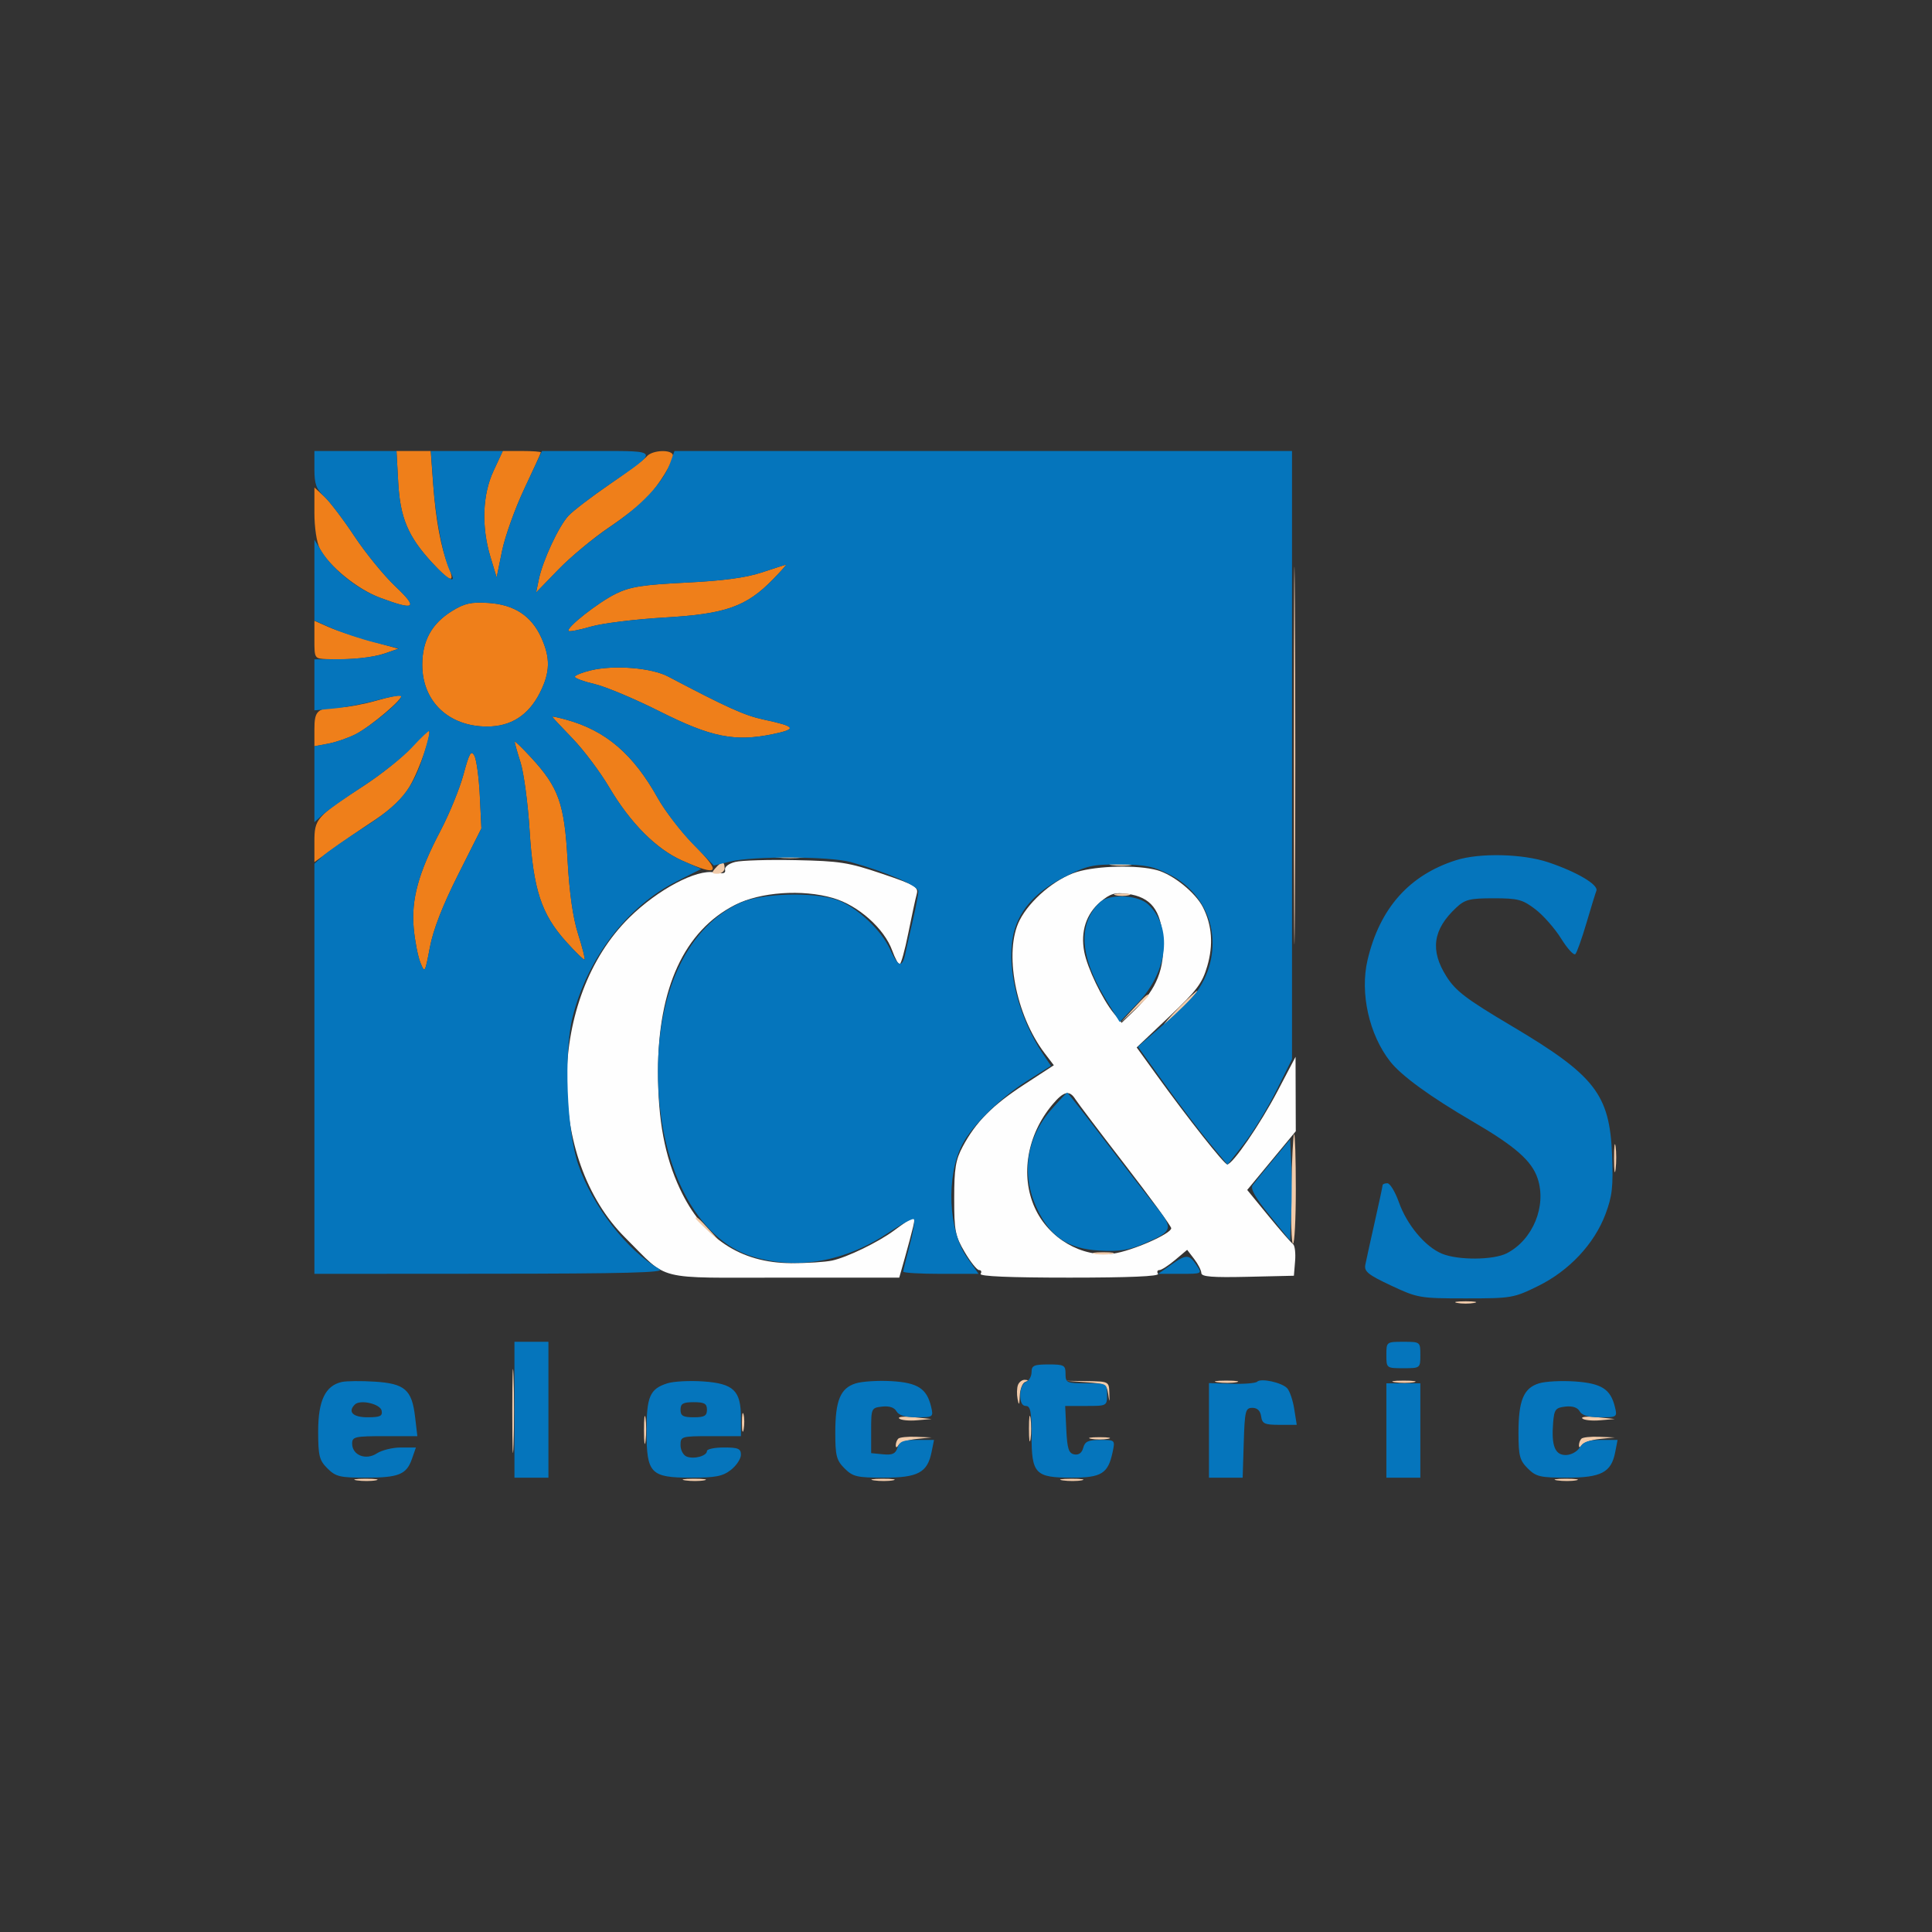
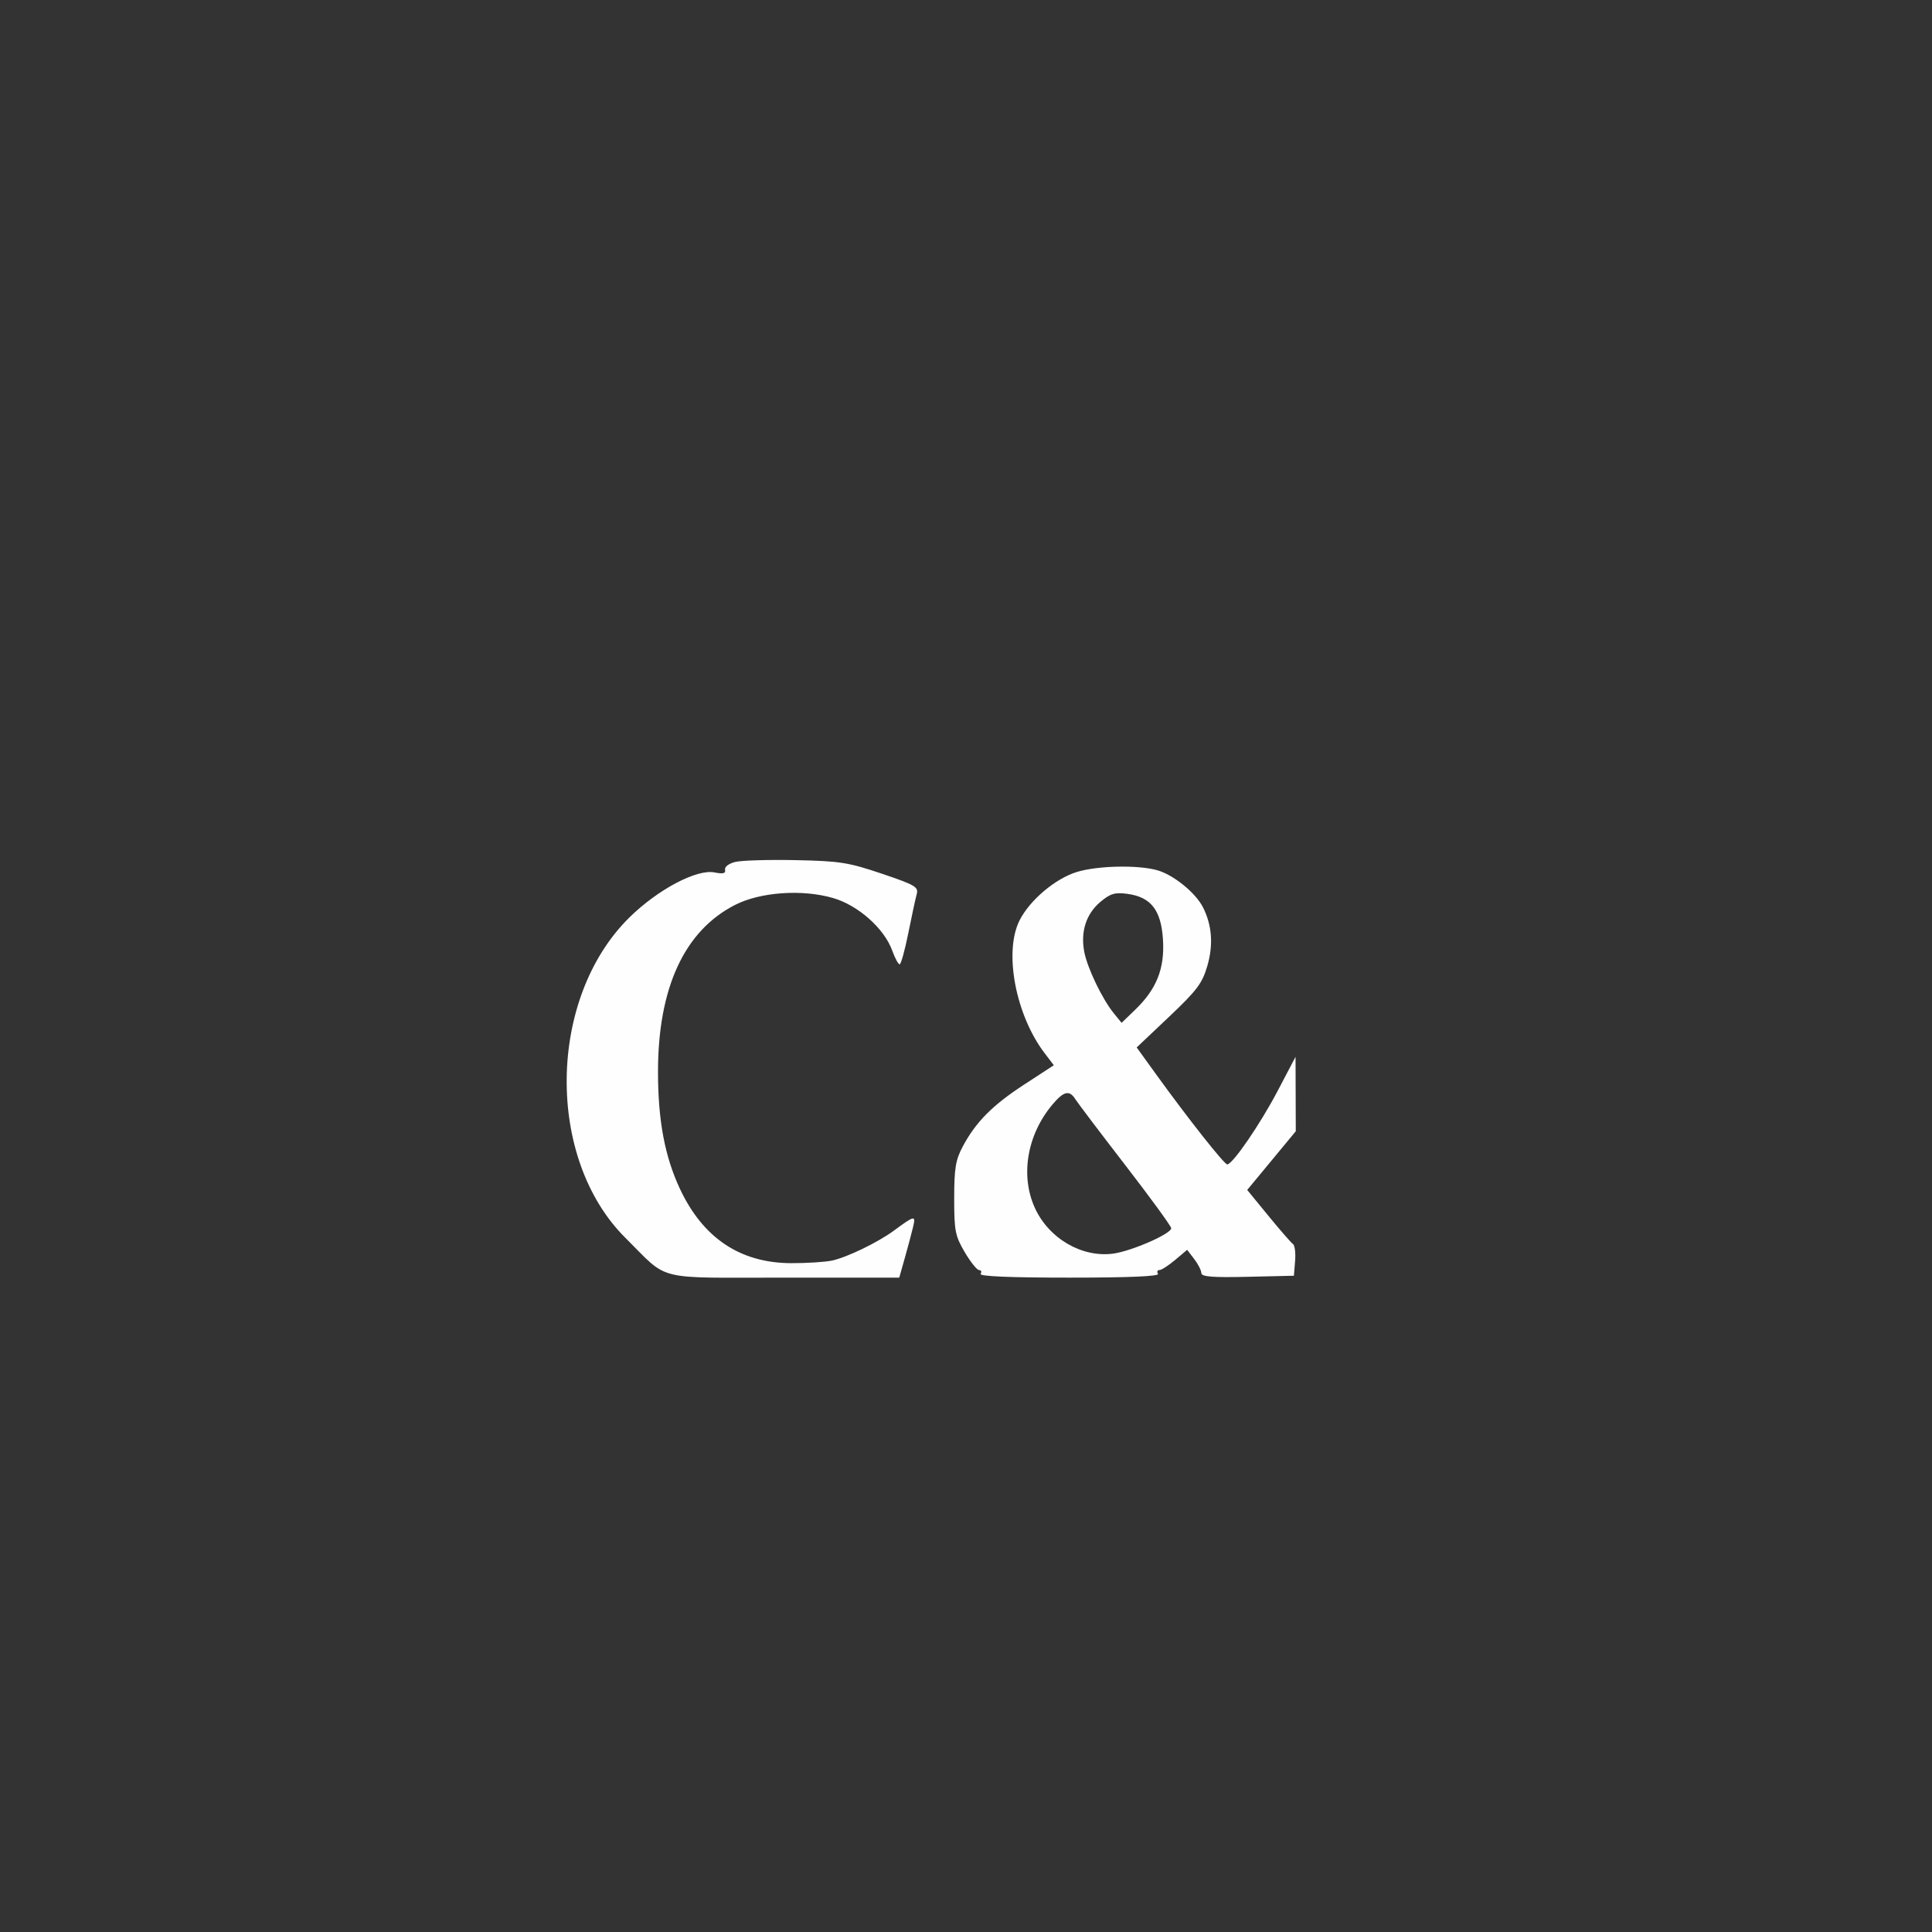
<svg xmlns="http://www.w3.org/2000/svg" width="1080" height="1080" viewBox="0 0 1080 1080" xml:space="preserve">
  <rect x="0" y="0" width="1080" height="1080" fill="#333333" stroke="none" />
  <desc>Created with Fabric.js 5.2.4</desc>
  <defs />
  <rect x="0" y="0" width="100%" height="100%" fill="transparent" />
  <g transform="matrix(1 0 0 1 540 540)" id="f83ba9ce-9555-416c-8268-22bc0529cd98" />
  <g transform="matrix(1 0 0 1 540 540)" id="65d73384-902f-4561-a3a3-5d4384d33bb5">
    <rect style="stroke: none; stroke-width: 1; stroke-dasharray: none; stroke-linecap: butt; stroke-dashoffset: 0; stroke-linejoin: miter; stroke-miterlimit: 4; fill: rgb(255,255,255); fill-rule: nonzero; opacity: 1; visibility: hidden;" x="-540" y="-540" rx="0" ry="0" width="1080" height="1080" />
  </g>
  <g transform="matrix(2.11 0 0 2.11 540 540)">
    <g style="">
      <g transform="matrix(1 0 0 1 -9.21 27.25)">
        <path style="stroke: none; stroke-width: 1; stroke-dasharray: none; stroke-linecap: butt; stroke-dashoffset: 0; stroke-linejoin: miter; stroke-miterlimit: 4; fill: rgb(254,254,254); fill-rule: evenodd; opacity: 1;" transform=" translate(-241.42, -194.69)" d="M 189.5 139.869 C 187.772 140.296 186.625 141.175 186.795 141.94 C 187.012 142.92 186.278 143.106 183.993 142.649 C 179.293 141.709 168.972 147.174 161.448 154.588 C 139.745 175.973 139.219 218.423 160.397 239.466 C 172.117 251.113 167.672 250 202.48 250 L 232.944 250 L 234.43 244.75 C 235.247 241.863 236.225 238.195 236.604 236.601 C 237.361 233.409 237.073 233.464 231.5 237.567 C 227.298 240.661 219.124 244.619 215.167 245.474 C 213.334 245.871 208.434 246.182 204.277 246.166 C 190.806 246.113 180.941 239.51 174.834 226.46 C 170.825 217.893 169.035 208.341 169.032 195.5 C 169.027 173.253 176.008 158.117 189.437 151.259 C 196.14 147.835 207.236 147.054 215.411 149.431 C 222.079 151.37 228.961 157.484 231.085 163.357 C 231.809 165.361 232.691 167 233.045 167 C 233.398 167 234.431 163.287 235.34 158.75 C 236.249 154.213 237.253 149.556 237.573 148.402 C 238.096 146.514 237.168 145.97 228.327 142.981 C 219.489 139.993 217.192 139.632 205.5 139.392 C 198.35 139.246 191.15 139.461 189.5 139.869 M 279.969 142.536 C 274.295 144.285 267.572 149.958 264.85 155.294 C 260.591 163.642 263.75 180.428 271.489 190.574 L 273.898 193.733 L 266.101 198.812 C 257.616 204.339 253.249 208.739 249.759 215.278 C 247.876 218.805 247.505 221.063 247.503 229 C 247.5 237.6 247.764 238.95 250.292 243.25 C 251.828 245.863 253.542 248 254.101 248 C 254.66 248 254.84 248.45 254.5 249 C 254.095 249.656 262.176 250 278 250 C 293.824 250 301.905 249.656 301.5 249 C 301.16 248.45 301.324 248 301.864 248 C 302.405 248 304.28 246.794 306.033 245.319 L 309.219 242.638 L 311.087 245.069 C 312.115 246.406 312.966 248.076 312.978 248.781 C 312.995 249.766 315.822 249.997 325.25 249.781 L 337.5 249.5 L 337.819 245.602 C 337.995 243.458 337.741 241.433 337.255 241.102 C 336.77 240.771 333.843 237.411 330.752 233.635 L 325.132 226.771 L 331.566 218.994 L 338 211.217 L 337.968 201.358 L 337.937 191.5 L 333.214 200.5 C 328.559 209.371 321.269 220 319.841 220 C 319.047 220 309.462 207.87 301.079 196.258 L 295.851 189.015 L 304.431 180.894 C 311.802 173.916 313.228 172.022 314.56 167.44 C 316.194 161.822 315.812 156.635 313.417 151.898 C 311.462 148.031 305.563 143.25 301.277 142.06 C 296.079 140.616 285.424 140.854 279.969 142.536 M 286.23 150.46 C 282.472 153.622 280.952 158.301 281.949 163.633 C 282.759 167.958 286.73 176.219 289.821 180.01 L 291.852 182.5 L 295.437 179.043 C 301.14 173.544 303.302 168.086 302.814 160.424 C 302.317 152.607 299.624 149.162 293.354 148.321 C 290.081 147.882 288.858 148.249 286.23 150.46 M 273.541 204.134 C 266.816 212.125 264.97 222.935 268.865 231.509 C 272.556 239.633 281.364 244.77 289.655 243.634 C 294.542 242.964 305 238.385 305 236.915 C 305 236.398 299.535 228.893 292.856 220.237 C 286.177 211.582 280.219 203.713 279.616 202.75 C 278.038 200.233 276.535 200.575 273.541 204.134" stroke-linecap="round" />
      </g>
      <g transform="matrix(1 0 0 1 -109.65 -67.77)">
-         <path style="stroke: none; stroke-width: 1; stroke-dasharray: none; stroke-linecap: butt; stroke-dashoffset: 0; stroke-linejoin: miter; stroke-miterlimit: 4; fill: rgb(239,127,26); fill-rule: evenodd; opacity: 1;" transform=" translate(-140.98, -99.67)" d="M 100.202 39.25 C 100.722 48.728 102.799 53.657 109.198 60.599 C 114.018 65.829 115.381 66.187 113.576 61.75 C 111.55 56.768 110.168 49.379 109.462 39.75 L 108.82 31 L 104.285 31 L 99.749 31 L 100.202 39.25 M 125.464 36.25 C 122.515 42.584 122.21 51.022 124.64 59.068 L 126.281 64.5 L 127.709 57.5 C 128.495 53.65 131.132 46.277 133.569 41.116 C 136.006 35.955 138 31.567 138 31.366 C 138 31.165 135.729 31 132.954 31 L 127.908 31 L 125.464 36.25 M 166.049 32.441 C 165.391 33.234 160.948 36.563 156.176 39.839 C 151.404 43.116 146.514 46.856 145.308 48.151 C 142.728 50.922 138.488 60.023 137.458 65 L 136.734 68.5 L 142.617 62.427 C 145.853 59.087 151.875 54.073 156 51.286 C 160.125 48.498 164.692 44.931 166.148 43.358 C 169.327 39.927 172.991 33.983 172.996 32.25 C 173.001 30.515 167.523 30.665 166.049 32.441 M 78 47.375 C 78 51.235 78.606 55.272 79.423 56.852 C 81.806 61.46 89.342 67.61 95.369 69.865 C 104.737 73.37 105.628 72.707 99.43 66.846 C 96.433 64.011 91.567 58.049 88.618 53.596 C 85.668 49.143 82.072 44.409 80.627 43.076 L 78 40.651 L 78 47.375 M 196.5 63.187 C 192.332 64.567 186.226 65.385 176.5 65.865 C 164.994 66.433 161.685 66.952 157.924 68.783 C 153.23 71.068 144.557 77.89 145.345 78.678 C 145.587 78.92 148.26 78.399 151.285 77.519 C 154.31 76.64 163.101 75.557 170.821 75.113 C 186.915 74.186 192.42 72.251 199.453 65.049 C 201.627 62.822 203.202 61.045 202.953 61.1 C 202.704 61.155 199.8 62.094 196.5 63.187 M 114.5 73.367 C 109.105 76.693 106.581 81.235 106.576 87.627 C 106.568 97.336 113.559 104 123.753 104 C 130.086 104 134.718 101.031 137.75 95.03 C 140.472 89.643 140.561 85.833 138.095 80.401 C 135.485 74.654 130.928 71.682 124.065 71.251 C 119.511 70.965 117.773 71.35 114.5 73.367 M 78 80.987 C 78 85.949 78.033 86.001 81.25 86.134 C 87.354 86.387 93.286 85.796 96.77 84.59 L 100.251 83.385 L 92.875 81.335 C 88.819 80.208 83.813 78.54 81.75 77.629 L 78 75.973 L 78 80.987 M 151.25 89.107 C 148.912 89.663 147 90.435 147 90.822 C 147 91.21 149.363 92.076 152.25 92.746 C 155.137 93.417 162.9 96.681 169.5 99.999 C 183.102 106.838 189.388 108.099 199.452 106.01 C 206.026 104.645 205.591 103.98 196.909 102.124 C 192.001 101.074 187.291 98.947 171.724 90.753 C 167.297 88.423 157.455 87.631 151.25 89.107 M 94.5 97.108 C 91.2 98.061 86.849 98.876 84.832 98.92 C 78.785 99.052 78 99.719 78 104.718 L 78 109.223 L 81.703 108.528 C 83.74 108.146 87.004 107.019 88.955 106.023 C 92.863 104.029 101.794 96.441 101 95.788 C 100.725 95.562 97.8 96.156 94.5 97.108 M 141 101.381 C 141 101.502 143.408 104.087 146.352 107.126 C 149.295 110.165 153.678 115.993 156.09 120.076 C 161.722 129.608 168.588 136.486 175.542 139.561 C 185.143 143.807 185.945 142.833 178.794 135.611 C 175.314 132.097 170.9 126.41 168.984 122.974 C 162.476 111.304 155.212 105.074 144.75 102.194 C 142.688 101.626 141 101.26 141 101.381 M 103.567 109.651 C 101.404 112.106 95.779 116.626 91.067 119.697 C 78.411 127.943 78 128.413 78 134.637 L 78 139.925 L 82.75 136.485 C 85.362 134.593 90.416 131.123 93.98 128.773 C 98.217 125.979 101.396 122.942 103.162 120 C 105.916 115.413 109.459 104.923 108.196 105.094 C 107.813 105.146 105.73 107.197 103.567 109.651 M 131.051 108 C 131.035 108.275 131.736 110.75 132.61 113.5 C 133.484 116.25 134.564 124.35 135.012 131.5 C 135.995 147.224 138.114 153.686 144.681 160.991 C 147.197 163.789 149.405 165.929 149.587 165.746 C 149.77 165.564 148.993 162.508 147.861 158.957 C 146.494 154.67 145.558 148.106 145.076 139.427 C 144.242 124.42 142.733 120.159 135.449 112.246 C 133.046 109.636 131.066 107.725 131.051 108 M 117.501 116.676 C 116.491 120.429 113.746 127.149 111.402 131.608 C 105.564 142.71 103.605 149.863 104.315 157.474 C 104.628 160.824 105.42 164.9 106.076 166.533 C 107.241 169.434 107.297 169.343 108.592 162.5 C 109.481 157.805 111.947 151.464 116.08 143.243 L 122.244 130.986 L 121.82 122.243 C 121.586 117.434 120.932 112.679 120.366 111.676 C 119.514 110.165 119.021 111.026 117.501 116.676" stroke-linecap="round" />
-       </g>
+         </g>
      <g transform="matrix(1 0 0 1 5.1 15.34)">
-         <path style="stroke: none; stroke-width: 1; stroke-dasharray: none; stroke-linecap: butt; stroke-dashoffset: 0; stroke-linejoin: miter; stroke-miterlimit: 4; fill: rgb(241,203,170); fill-rule: evenodd; opacity: 1;" transform=" translate(-255.72, -182.78)" d="M 337.477 111.5 C 337.477 156.05 337.599 174.421 337.75 152.325 C 337.9 130.228 337.9 93.778 337.75 71.325 C 337.6 48.871 337.477 66.95 337.477 111.5 M 200.75 138.723 C 202.537 138.945 205.463 138.945 207.25 138.723 C 209.037 138.502 207.575 138.32 204 138.32 C 200.425 138.32 198.963 138.502 200.75 138.723 M 184.211 141.538 C 183.133 142.759 183.23 143 184.794 143 C 185.824 143 186.667 142.325 186.667 141.5 C 186.667 139.632 185.88 139.645 184.211 141.538 M 289.264 140.718 C 290.784 140.947 293.034 140.941 294.264 140.704 C 295.494 140.467 294.25 140.279 291.5 140.286 C 288.75 140.294 287.744 140.488 289.264 140.718 M 290.25 148.689 C 291.212 148.941 292.788 148.941 293.75 148.689 C 294.712 148.438 293.925 148.232 292 148.232 C 290.075 148.232 289.288 148.438 290.25 148.689 M 307 178.5 C 304.571 180.975 302.809 183 303.084 183 C 303.359 183 305.571 180.975 308 178.5 C 310.429 176.025 312.191 174 311.916 174 C 311.641 174 309.429 176.025 307 178.5 M 294.946 178.75 L 291.5 182.5 L 295.25 179.054 C 297.313 177.158 299 175.471 299 175.304 C 299 174.54 298.154 175.26 294.946 178.75 M 336.801 226.502 C 336.636 234.477 336.837 241.002 337.25 241.002 C 337.663 241.001 338 234.475 338 226.5 C 338 218.525 337.798 212 337.551 212 C 337.305 212 336.967 218.526 336.801 226.502 M 422.31 218.5 C 422.315 221.8 422.502 223.029 422.725 221.232 C 422.947 219.435 422.943 216.735 422.715 215.232 C 422.486 213.729 422.304 215.2 422.31 218.5 M 179 234.313 C 179 234.485 180.463 235.948 182.25 237.563 L 185.5 240.5 L 182.563 237.25 C 179.825 234.221 179 233.54 179 234.313 M 284.75 243.706 C 285.988 243.944 288.012 243.944 289.25 243.706 C 290.488 243.467 289.475 243.272 287 243.272 C 284.525 243.272 283.512 243.467 284.75 243.706 M 380.75 256.706 C 381.988 256.944 384.012 256.944 385.25 256.706 C 386.488 256.467 385.475 256.272 383 256.272 C 380.525 256.272 379.512 256.467 380.75 256.706 M 130.413 285.5 C 130.414 295.4 130.564 299.315 130.746 294.199 C 130.928 289.084 130.927 280.984 130.744 276.199 C 130.561 271.415 130.412 275.6 130.413 285.5 M 264.39 278.427 C 264.088 279.212 264.041 280.9 264.285 282.177 C 264.631 283.992 264.757 283.808 264.864 281.333 C 264.939 279.592 265.563 277.94 266.25 277.662 C 267.229 277.267 267.222 277.141 266.219 277.079 C 265.514 277.036 264.691 277.642 264.39 278.427 M 282.435 277.716 C 287.469 278.067 287.911 278.3 288.283 280.798 C 288.65 283.257 288.678 283.23 288.593 280.5 C 288.501 277.535 288.433 277.499 282.745 277.418 L 276.99 277.336 L 282.435 277.716 M 317.264 277.718 C 318.784 277.947 321.034 277.941 322.264 277.704 C 323.494 277.467 322.25 277.279 319.5 277.286 C 316.75 277.294 315.744 277.488 317.264 277.718 M 364.264 277.718 C 365.784 277.947 368.034 277.941 369.264 277.704 C 370.494 277.467 369.25 277.279 366.5 277.286 C 363.75 277.294 362.744 277.488 364.264 277.718 M 165.31 290.5 C 165.315 293.8 165.502 295.029 165.725 293.232 C 165.947 291.435 165.943 288.735 165.715 287.232 C 165.486 285.729 165.304 287.2 165.31 290.5 M 191.252 288.5 C 191.263 290.7 191.468 291.482 191.707 290.238 C 191.946 288.994 191.937 287.194 191.687 286.238 C 191.437 285.282 191.241 286.3 191.252 288.5 M 267.3 290 C 267.3 293.025 267.487 294.262 267.716 292.75 C 267.945 291.238 267.945 288.762 267.716 287.25 C 267.487 285.738 267.3 286.975 267.3 290 M 232.915 287.315 C 233.367 287.767 235.483 287.984 237.618 287.797 L 241.5 287.458 L 236.796 286.975 C 234.21 286.71 232.463 286.863 232.915 287.315 M 413.915 287.315 C 414.367 287.767 416.483 287.984 418.618 287.797 L 422.5 287.458 L 417.796 286.975 C 415.21 286.71 413.463 286.863 413.915 287.315 M 232.667 292.667 C 232.3 293.033 232.007 293.821 232.015 294.417 C 232.025 295.115 232.296 295.082 232.778 294.324 C 233.19 293.678 235.32 292.966 237.513 292.743 L 241.5 292.336 L 237.417 292.168 C 235.171 292.076 233.033 292.3 232.667 292.667 M 283.75 292.706 C 284.988 292.944 287.012 292.944 288.25 292.706 C 289.488 292.467 288.475 292.272 286 292.272 C 283.525 292.272 282.512 292.467 283.75 292.706 M 413.667 292.667 C 413.3 293.033 413.007 293.821 413.015 294.417 C 413.025 295.115 413.296 295.082 413.778 294.324 C 414.19 293.678 416.32 292.966 418.513 292.743 L 422.5 292.336 L 418.417 292.168 C 416.171 292.076 414.033 292.3 413.667 292.667 M 89.264 303.718 C 90.784 303.947 93.034 303.941 94.264 303.704 C 95.494 303.467 94.25 303.279 91.5 303.286 C 88.75 303.294 87.744 303.488 89.264 303.718 M 176.264 303.718 C 177.784 303.947 180.034 303.941 181.264 303.704 C 182.494 303.467 181.25 303.279 178.5 303.286 C 175.75 303.294 174.744 303.488 176.264 303.718 M 226.264 303.718 C 227.784 303.947 230.034 303.941 231.264 303.704 C 232.494 303.467 231.25 303.279 228.5 303.286 C 225.75 303.294 224.744 303.488 226.264 303.718 M 276.264 303.718 C 277.784 303.947 280.034 303.941 281.264 303.704 C 282.494 303.467 281.25 303.279 278.5 303.286 C 275.75 303.294 274.744 303.488 276.264 303.718 M 407.264 303.718 C 408.784 303.947 411.034 303.941 412.264 303.704 C 413.494 303.467 412.25 303.279 409.5 303.286 C 406.75 303.294 405.744 303.488 407.264 303.718" stroke-linecap="round" />
-       </g>
+         </g>
      <g transform="matrix(1 0 0 1 0 -0.44)">
-         <path style="stroke: none; stroke-width: 1; stroke-dasharray: none; stroke-linecap: butt; stroke-dashoffset: 0; stroke-linejoin: miter; stroke-miterlimit: 4; fill: rgb(5,117,188); fill-rule: evenodd; opacity: 1;" transform=" translate(-250.63, -167)" d="M 78 35.826 C 78 39.754 78.489 41.102 80.627 43.076 C 82.072 44.409 85.668 49.143 88.618 53.596 C 91.567 58.049 96.433 64.011 99.43 66.846 C 105.622 72.701 104.736 73.37 95.407 69.879 C 89.385 67.626 82.872 62.445 79.844 57.5 L 78.007 54.5 L 78.004 65.203 L 78 75.906 L 82.736 78.001 C 85.34 79.153 90.376 80.826 93.927 81.718 L 100.383 83.339 L 96.441 84.723 C 94.274 85.483 89.237 86.126 85.25 86.151 L 78 86.196 L 78 92.951 L 78 99.706 L 83.25 99.211 C 86.138 98.938 91.313 97.94 94.75 96.992 C 98.188 96.044 101 95.623 101 96.056 C 101 97.281 92.903 103.967 88.953 106.004 C 87.003 107.01 83.74 108.146 81.703 108.528 L 78 109.223 L 78 119.286 L 78 129.349 L 80.25 127.314 C 81.487 126.194 86.358 122.765 91.074 119.692 C 95.79 116.619 101.568 112.023 103.915 109.477 C 106.261 106.931 108.319 104.995 108.488 105.174 C 108.657 105.353 107.98 108.119 106.984 111.32 C 104.129 120.494 100.874 124.486 91.199 130.677 C 86.415 133.738 81.487 137.167 80.25 138.296 L 78 140.349 L 78 194.674 L 78 249 L 124.75 248.97 C 160.178 248.947 171.016 248.664 169.5 247.803 C 160.888 242.909 151.644 231.018 147.886 220 C 144.837 211.059 144.05 190.302 146.407 180.953 C 150.345 165.331 160.855 151.635 173.997 145.001 L 180.47 141.734 L 175.251 139.431 C 168.58 136.486 161.651 129.487 156.09 120.076 C 153.678 115.993 149.295 110.165 146.352 107.126 C 143.408 104.087 141 101.502 141 101.381 C 141 101.26 142.688 101.626 144.75 102.194 C 155.192 105.069 162.48 111.308 168.943 122.905 C 170.837 126.303 174.963 131.725 178.113 134.954 L 183.839 140.824 L 188.169 139.759 C 194.115 138.297 214.506 138.376 220 139.883 C 229.265 142.424 238 146.184 238 147.632 C 238 148.433 237.35 151.881 236.556 155.294 C 235.762 158.708 234.854 162.738 234.537 164.25 C 233.743 168.048 232.617 167.695 230.49 162.978 C 228.191 157.88 221.491 151.663 216.416 149.919 C 210.092 147.745 196.392 148.166 190.804 150.706 C 177.215 156.881 169.061 173.52 169.017 195.162 C 168.967 220.173 179.097 239.982 194.238 244.478 C 206.098 248 218.619 245.759 230.168 238.047 C 233.536 235.798 236.541 234.207 236.846 234.512 C 237.151 234.817 236.635 237.938 235.7 241.448 C 234.765 244.957 234 248.092 234 248.414 C 234 248.736 238.491 249 243.979 249 L 253.959 249 L 250.918 244.687 C 245.932 237.612 245.311 223.1 249.638 214.733 C 252.197 209.784 259.794 202.309 266.693 197.953 L 273.126 193.889 L 270.991 190.695 C 264.674 181.244 261.427 168.599 263.046 159.747 C 264.242 153.205 268.721 147.941 276.441 144 C 282.649 140.831 284.065 140.504 291.399 140.547 C 298.203 140.587 300.34 141.03 304.745 143.312 C 316.252 149.273 319.445 163.345 311.771 174.28 C 310.698 175.81 306.75 179.704 302.997 182.933 L 296.174 188.806 L 303.237 198.653 C 307.122 204.069 312.463 211.104 315.107 214.286 L 319.914 220.072 L 324.245 214.554 C 326.627 211.519 330.472 205.23 332.788 200.578 L 337 192.121 L 337 111.56 L 337 31 L 255.201 31 L 173.402 31 L 172.202 34.319 C 170.345 39.452 164.494 45.608 156.127 51.229 C 151.932 54.048 145.853 59.087 142.617 62.427 L 136.734 68.5 L 137.458 65 C 138.488 60.023 142.728 50.922 145.308 48.151 C 146.514 46.856 151.404 43.116 156.176 39.839 C 169.498 30.693 169.616 31 152.773 31 L 138.302 31 L 133.724 40.75 C 131.207 46.112 128.502 53.65 127.714 57.5 L 126.281 64.5 L 124.64 59.068 C 122.21 51.022 122.515 42.584 125.464 36.25 L 127.908 31 L 118.379 31 L 108.85 31 L 109.52 40.25 C 110.179 49.356 112.26 59.75 114.121 63.227 C 115.838 66.433 113.355 65.108 109.198 60.599 C 102.799 53.657 100.722 48.728 100.202 39.25 L 99.749 31 L 88.875 31 L 78 31 L 78 35.826 M 196.5 63.187 C 192.332 64.567 186.226 65.385 176.5 65.865 C 164.994 66.433 161.685 66.952 157.924 68.783 C 153.23 71.068 144.557 77.89 145.345 78.678 C 145.587 78.92 148.26 78.399 151.285 77.519 C 154.31 76.64 163.101 75.557 170.821 75.113 C 186.915 74.186 192.42 72.251 199.453 65.049 C 201.627 62.822 203.202 61.045 202.953 61.1 C 202.704 61.155 199.8 62.094 196.5 63.187 M 114.5 73.367 C 109.105 76.693 106.581 81.235 106.576 87.627 C 106.568 97.336 113.559 104 123.753 104 C 130.086 104 134.718 101.031 137.75 95.03 C 140.472 89.643 140.561 85.833 138.095 80.401 C 135.485 74.654 130.928 71.682 124.065 71.251 C 119.511 70.965 117.773 71.35 114.5 73.367 M 151.25 89.107 C 148.912 89.663 147 90.435 147 90.822 C 147 91.21 149.363 92.076 152.25 92.746 C 155.137 93.417 162.9 96.681 169.5 99.999 C 183.102 106.838 189.388 108.099 199.452 106.01 C 206.026 104.645 205.591 103.98 196.909 102.124 C 192.001 101.074 187.291 98.947 171.724 90.753 C 167.297 88.423 157.455 87.631 151.25 89.107 M 131.051 108 C 131.035 108.275 131.736 110.75 132.61 113.5 C 133.484 116.25 134.564 124.35 135.012 131.5 C 135.995 147.224 138.114 153.686 144.681 160.991 C 147.197 163.789 149.405 165.929 149.587 165.746 C 149.77 165.564 148.993 162.508 147.861 158.957 C 146.494 154.67 145.558 148.106 145.076 139.427 C 144.242 124.42 142.733 120.159 135.449 112.246 C 133.046 109.636 131.066 107.725 131.051 108 M 117.501 116.676 C 116.491 120.429 113.746 127.149 111.402 131.608 C 105.564 142.71 103.605 149.863 104.315 157.474 C 104.628 160.824 105.42 164.9 106.076 166.533 C 107.241 169.434 107.297 169.343 108.592 162.5 C 109.481 157.805 111.947 151.464 116.08 143.243 L 122.244 130.986 L 121.82 122.243 C 121.586 117.434 120.932 112.679 120.366 111.676 C 119.514 110.165 119.021 111.026 117.501 116.676 M 380.5 139.399 C 368.067 143.331 360.245 152.135 357.018 165.828 C 354.954 174.591 357.416 185.629 363.028 192.762 C 365.994 196.533 373.646 202.095 384.855 208.629 C 396.141 215.207 400.536 219.065 402.083 223.753 C 404.491 231.049 400.812 239.978 393.931 243.536 C 390.381 245.372 380.973 245.433 376.702 243.649 C 372.264 241.794 367.449 236.033 365.314 230.02 C 364.333 227.259 362.961 225 362.265 225 C 361.569 225 361 225.23 361 225.511 C 361 225.791 360.062 230.179 358.915 235.261 C 357.768 240.342 356.646 245.447 356.422 246.605 C 356.079 248.371 357.18 249.257 363.257 252.105 C 370.284 255.399 370.874 255.5 383.021 255.5 C 395.15 255.5 395.751 255.397 402.206 252.219 C 410.424 248.174 417.071 241.085 420.039 233.202 C 421.847 228.398 422.123 225.925 421.792 217.5 C 421.159 201.423 417.279 196.442 395.167 183.316 C 383.113 176.161 380.37 174.077 377.917 170.208 C 373.531 163.291 374.309 157.771 380.486 152 C 382.83 149.809 384.058 149.5 390.408 149.5 C 396.869 149.5 398.07 149.816 401.467 152.407 C 403.563 154.005 406.641 157.507 408.308 160.188 C 409.974 162.869 411.67 164.711 412.076 164.281 C 412.481 163.852 413.792 160.18 414.987 156.122 C 416.183 152.065 417.375 148.187 417.637 147.504 C 418.242 145.927 412.511 142.53 404.94 139.98 C 398.165 137.698 386.738 137.426 380.5 139.399 M 286.75 150.08 C 285.787 150.641 284.325 152.405 283.5 154 C 280.547 159.71 282.02 167.127 288.054 176.933 L 291.341 182.275 L 296.075 177.311 C 304.22 168.773 305.452 157.226 298.873 151.096 C 296.419 148.81 289.873 148.261 286.75 150.08 M 273.261 205.441 C 266.597 213.011 265.188 222.567 269.402 231.617 C 272.922 239.177 277.62 242.357 285.965 242.828 C 291.24 243.126 293.736 242.739 297.794 240.993 C 305.543 237.66 305.714 237.069 300.721 230.87 C 298.343 227.916 292.196 219.988 287.062 213.25 C 281.928 206.512 277.602 201 277.448 201 C 277.295 201 275.411 202.998 273.261 205.441 M 332 218.801 C 329.525 221.785 327.081 224.805 326.569 225.512 C 325.914 226.417 327.247 228.783 331.069 233.5 L 336.5 240.201 L 336.795 233.057 C 336.957 229.127 336.957 223.092 336.795 219.644 L 336.5 213.376 L 332 218.801 M 305.028 246.552 L 301.556 249 L 307.4 249 C 313.193 249 313.231 248.981 311.786 246.805 C 309.775 243.775 309.008 243.746 305.028 246.552 M 131 285 L 131 303 L 135.5 303 L 140 303 L 140 285 L 140 267 L 135.5 267 L 131 267 L 131 285 M 362 270.5 C 362 273.981 362.024 274 366.5 274 C 370.976 274 371 273.981 371 270.5 C 371 267.019 370.976 267 366.5 267 C 362.024 267 362 267.019 362 270.5 M 268 275.031 C 268 276.149 267.325 277.322 266.5 277.638 C 265.645 277.966 265 279.458 265 281.107 C 265 283.012 265.512 284 266.5 284 C 267.706 284 268 285.538 268 291.845 C 268 301.992 268.965 303 278.674 303 C 286.523 303 288.265 301.911 289.468 296.25 C 290.156 293.014 290.142 293 286.196 293 C 283.019 293 282.125 293.414 281.688 295.087 C 281.334 296.437 280.499 297.051 279.321 296.827 C 277.832 296.543 277.446 295.343 277.202 290.24 L 276.905 284 L 282.452 284 C 287.95 284 288 283.973 288 281 C 288 278.03 287.944 278 282.5 278 C 277.3 278 277 277.864 277 275.5 C 277 273.204 276.633 273 272.5 273 C 268.643 273 268 273.29 268 275.031 M 85.27 277.643 C 80.907 278.603 79 282.569 79 290.68 C 79 297.215 79.29 298.381 81.455 300.545 C 83.631 302.722 84.773 303 91.52 303 C 100.346 303 102.396 302.172 103.843 298.021 L 104.896 295 L 100.913 295 C 98.722 295 95.851 295.707 94.532 296.571 C 91.615 298.482 88 297.04 88 293.965 C 88 292.163 88.718 292 96.639 292 L 105.279 292 L 104.663 286.801 C 103.82 279.683 101.938 278.059 93.954 277.557 C 90.404 277.334 86.496 277.373 85.27 277.643 M 171.501 278.004 C 166.874 279.479 166 281.495 166 290.691 C 166 301.911 167.05 303 177.865 303 C 184.308 303 186.207 302.625 188.365 300.927 C 189.814 299.788 191 297.988 191 296.927 C 191 295.31 190.277 295 186.5 295 C 184.025 295 182 295.42 182 295.933 C 182 297.235 178.613 298.173 176.641 297.416 C 175.738 297.069 175 295.709 175 294.393 C 175 292.068 175.229 292 183 292 L 191 292 L 191 287.111 C 191 279.921 189.064 278.059 181 277.499 C 177.425 277.251 173.151 277.478 171.501 278.004 M 221.417 278.016 C 217.354 279.274 216 282.544 216 291.093 C 216 297.19 216.316 298.407 218.455 300.545 C 220.648 302.739 221.753 303 228.844 303 C 237.889 303 240.401 301.66 241.499 296.25 L 242.159 293 L 237.647 293 C 233.971 293 233.014 293.381 232.482 295.057 C 231.973 296.662 231.133 297.046 228.665 296.807 L 225.5 296.5 L 225.5 290.5 C 225.5 284.615 225.556 284.494 228.414 284.168 C 230.3 283.953 231.641 284.394 232.214 285.418 C 232.815 286.493 234.532 287 237.569 287 C 241.933 287 242.023 286.935 241.398 284.25 C 240.267 279.395 237.842 277.823 230.866 277.425 C 227.365 277.224 223.113 277.49 221.417 278.016 M 327.76 277.574 C 327.36 277.973 324.326 278.219 321.016 278.12 L 315 277.939 L 315 290.47 L 315 303 L 319.462 303 L 323.925 303 L 324.212 293.75 C 324.476 285.263 324.665 284.5 326.5 284.5 C 327.813 284.5 328.61 285.273 328.82 286.75 C 329.098 288.708 329.732 289 333.697 289 L 338.256 289 L 337.581 284.75 C 337.211 282.413 336.36 279.948 335.69 279.272 C 334.184 277.753 328.745 276.588 327.76 277.574 M 402.417 278.014 C 398.354 279.275 397 282.545 397 291.093 C 397 297.19 397.316 298.407 399.455 300.545 C 401.648 302.739 402.753 303 409.844 303 C 418.93 303 421.589 301.596 422.622 296.25 L 423.25 293 L 418.866 293 C 415.564 293 414.173 293.494 413.232 295 C 412.53 296.124 410.9 297 409.511 297 C 406.645 297 405.681 294.511 406.18 288.405 C 406.465 284.924 406.816 284.464 409.414 284.168 C 411.3 283.953 412.641 284.394 413.214 285.418 C 413.819 286.5 415.54 287 418.658 287 C 423.127 287 423.204 286.946 422.545 284.25 C 421.392 279.527 419 278.004 411.954 277.51 C 408.404 277.26 404.113 277.487 402.417 278.014 M 362 290.5 L 362 303 L 366.5 303 L 371 303 L 371 290.5 L 371 278 L 366.5 278 L 362 278 L 362 290.5 M 88.714 283.619 C 86.769 285.564 88.196 287 92.073 287 C 95.412 287 96.087 286.685 95.815 285.25 C 95.474 283.451 90.114 282.22 88.714 283.619 M 175 285 C 175 286.619 175.667 287 178.5 287 C 181.333 287 182 286.619 182 285 C 182 283.381 181.333 283 178.5 283 C 175.667 283 175 283.381 175 285" stroke-linecap="round" />
-       </g>
+         </g>
    </g>
  </g>
</svg>